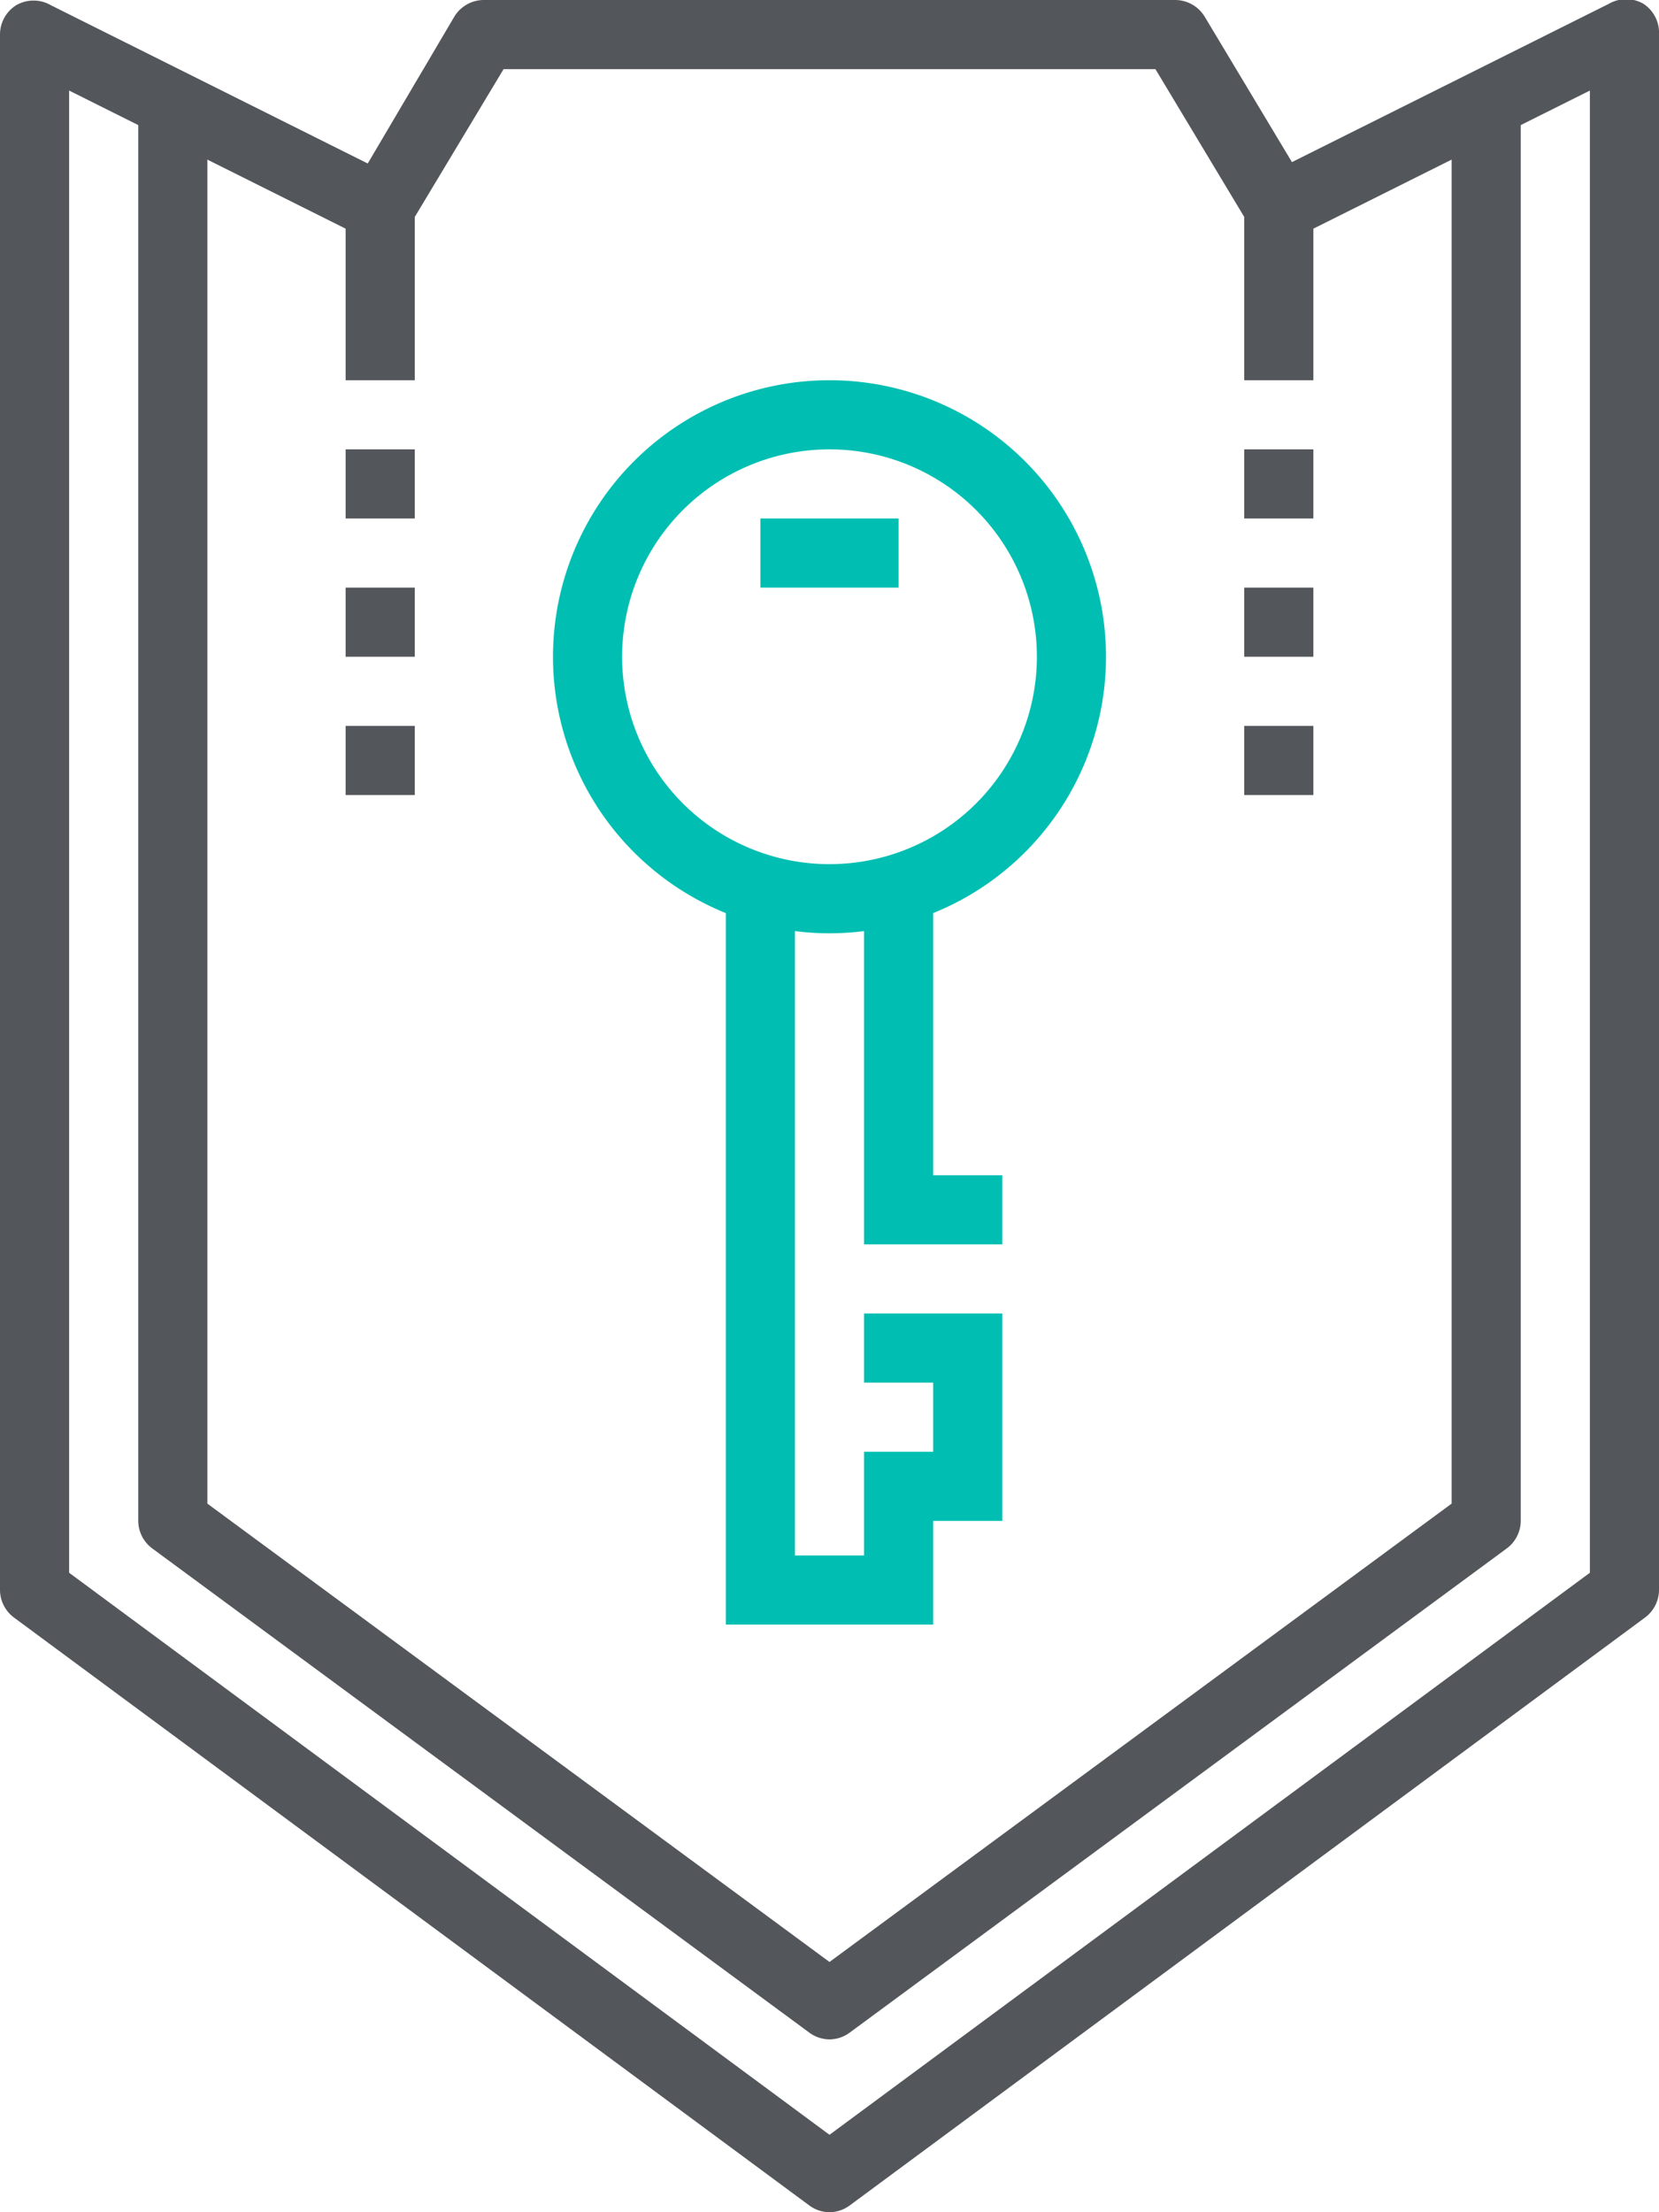
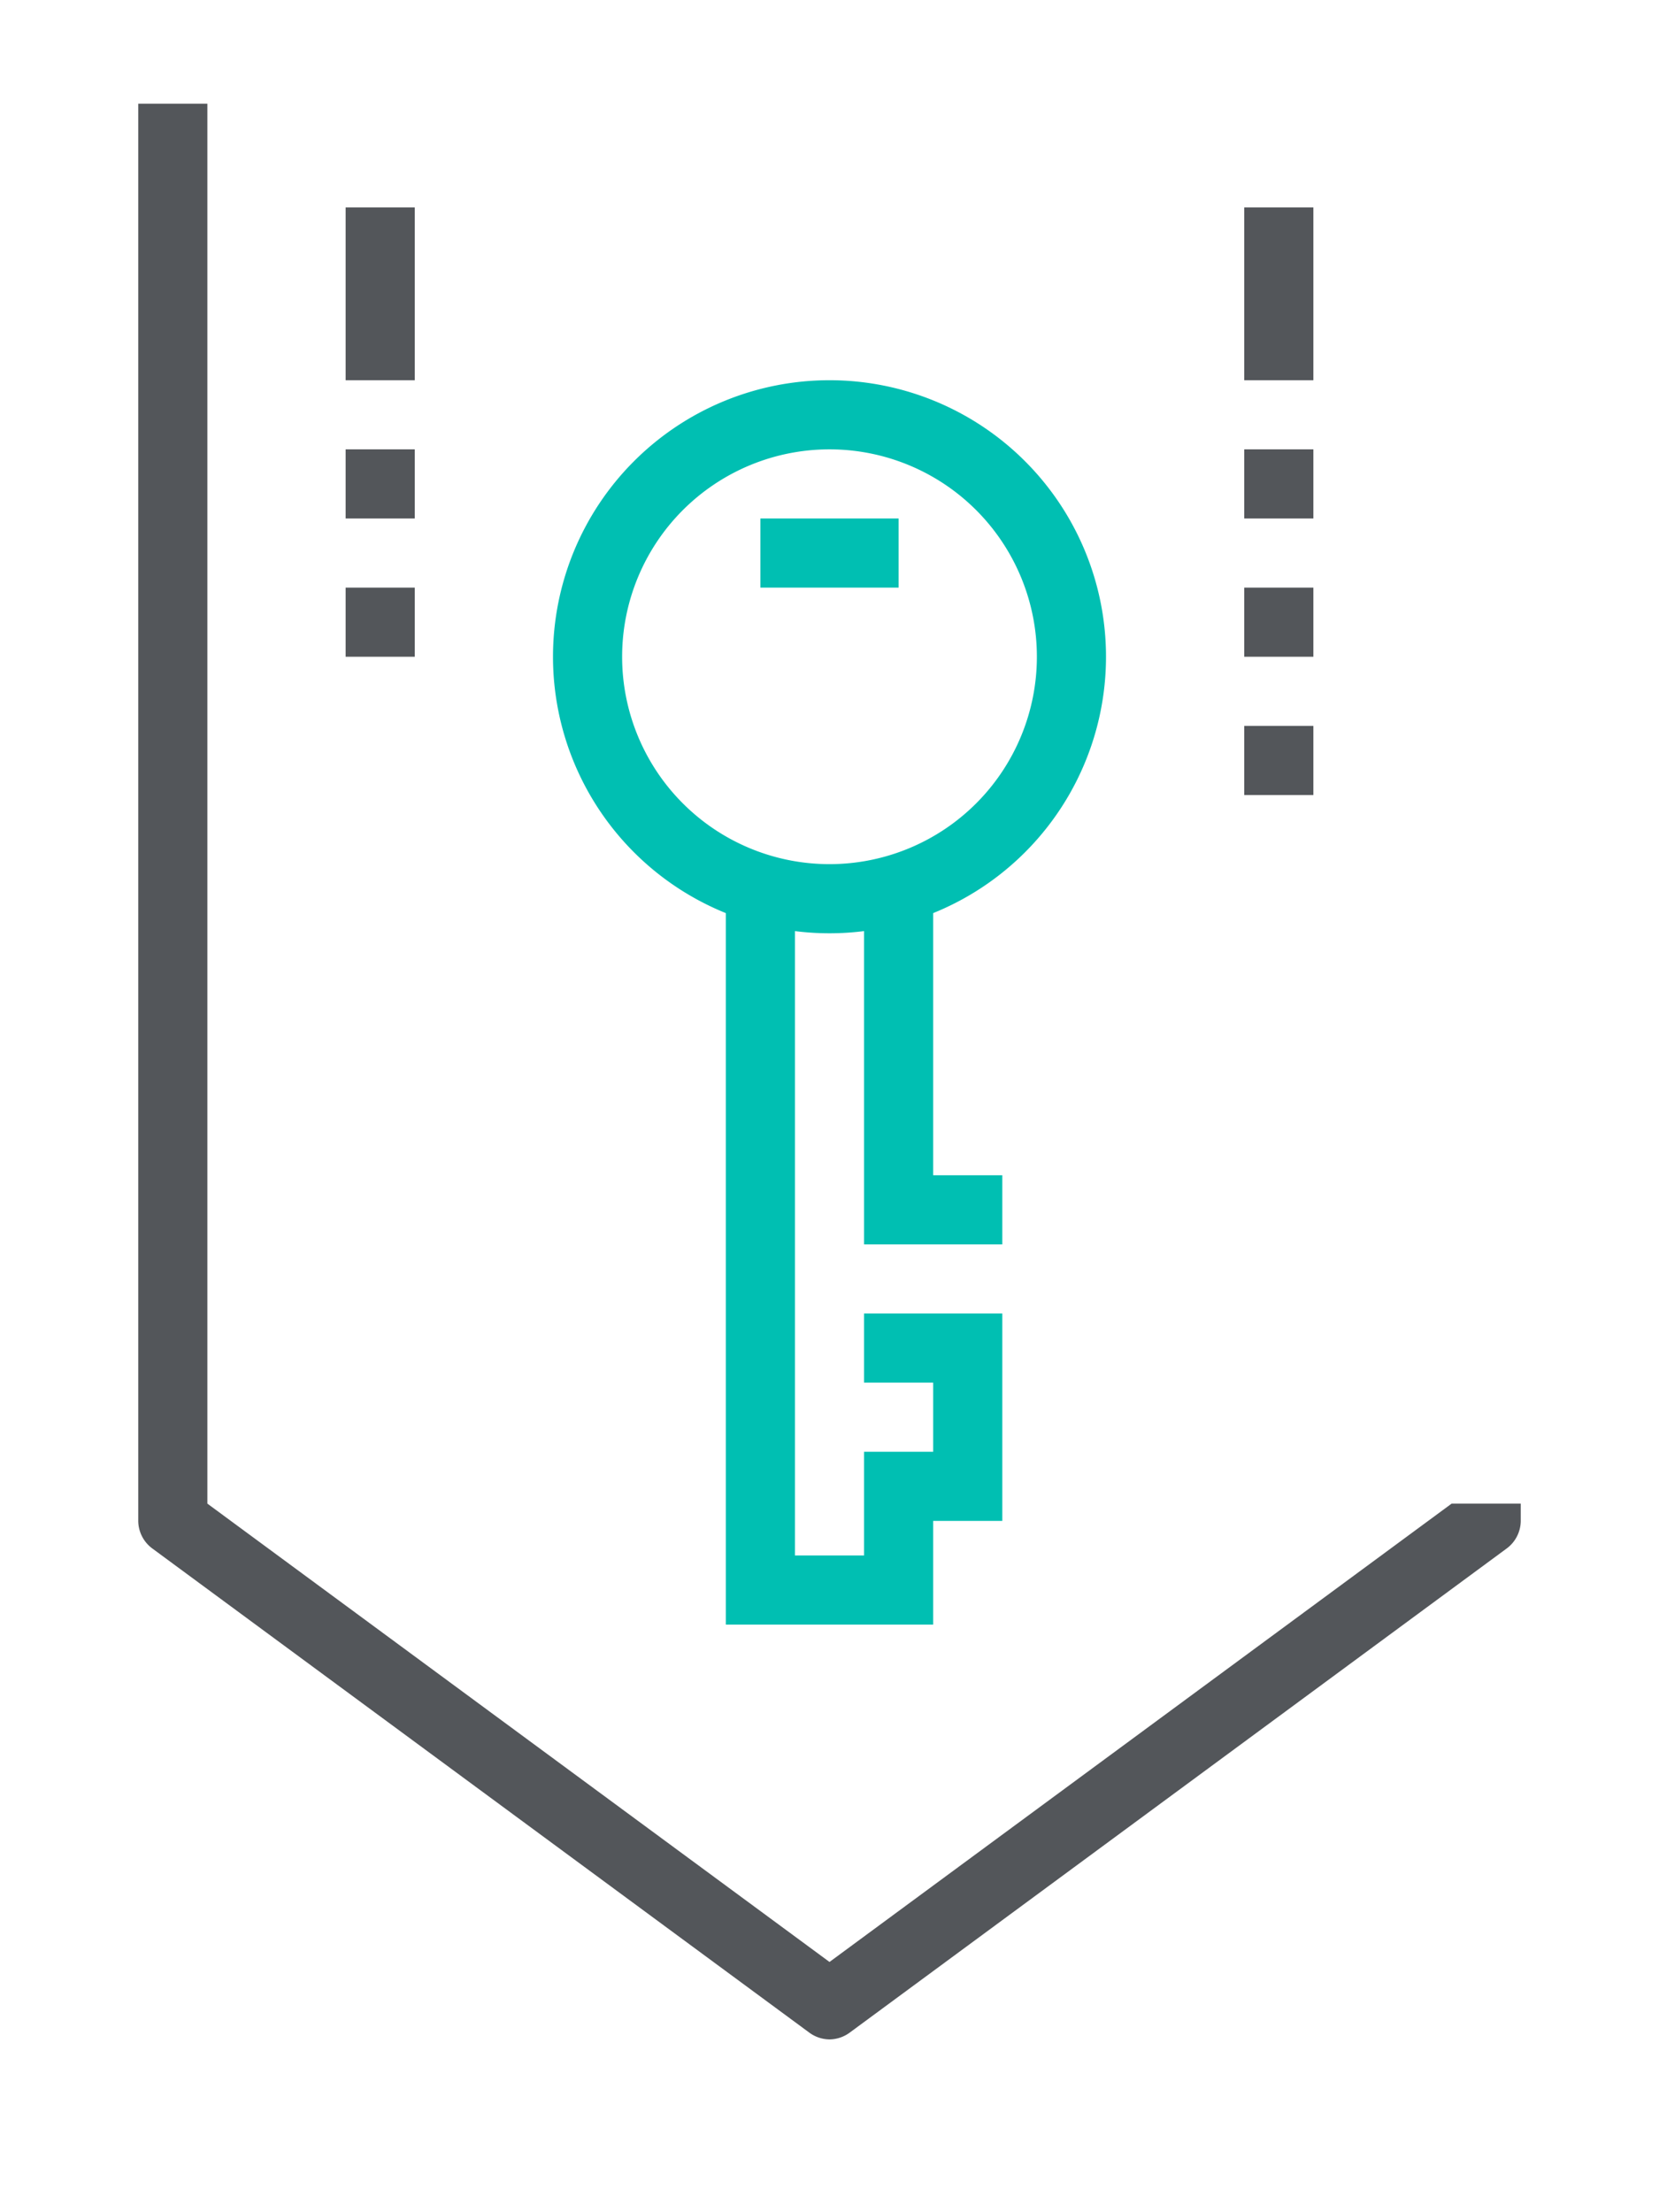
<svg xmlns="http://www.w3.org/2000/svg" viewBox="0 0 48 64">
  <defs>
    <style>.cls-1{fill:#53565a;}.cls-2{fill:#00bfb2;}</style>
  </defs>
  <g id="Layer_2" data-name="Layer 2">
    <g id="icons">
-       <path class="cls-1" d="M24,64a1,1,0,0,1-.59-.2l-23-17A1,1,0,0,1,0,46V1A1,1,0,0,1,.47.15a1,1,0,0,1,1,0l9.17,4.58L13.14.49A1,1,0,0,1,14,0H34a1,1,0,0,1,.86.49l2.52,4.2L46.55.11a1,1,0,0,1,1,0A1,1,0,0,1,48,1V46a1,1,0,0,1-.41.8l-23,17A1,1,0,0,1,24,64ZM2,45.5,24,61.76,46,45.5V2.62L37.45,6.89a1,1,0,0,1-1.31-.38L33.43,2H14.57L11.86,6.51a1,1,0,0,1-1.31.38L2,2.62Z" />
-       <path class="cls-1" d="M24,59a1,1,0,0,1-.59-.2l-19-14A1,1,0,0,1,4,44V3H6V43.5L24,56.76,42,43.5V3h2V44a1,1,0,0,1-.41.8l-19,14A1,1,0,0,1,24,59Z" />
+       <path class="cls-1" d="M24,59a1,1,0,0,1-.59-.2l-19-14A1,1,0,0,1,4,44V3H6V43.5L24,56.76,42,43.5h2V44a1,1,0,0,1-.41.8l-19,14A1,1,0,0,1,24,59Z" />
      <rect class="cls-1" x="10" y="6" width="2" height="5" />
      <rect class="cls-1" x="36" y="6" width="2" height="5" />
      <path class="cls-2" d="M24,27a8,8,0,1,1,8-8A8,8,0,0,1,24,27Zm0-14a6,6,0,1,0,6,6A6,6,0,0,0,24,13Z" />
      <polygon class="cls-2" points="29 36 25 36 25 26 27 26 27 34 29 34 29 36" />
      <polygon class="cls-2" points="27 47 21 47 21 26 23 26 23 45 25 45 25 42 27 42 27 40 25 40 25 38 29 38 29 44 27 44 27 47" />
      <rect class="cls-2" x="22" y="15" width="4" height="2" />
      <rect class="cls-1" x="10" y="13" width="2" height="2" />
      <rect class="cls-1" x="10" y="17" width="2" height="2" />
-       <rect class="cls-1" x="10" y="21" width="2" height="2" />
      <rect class="cls-1" x="36" y="13" width="2" height="2" />
      <rect class="cls-1" x="36" y="17" width="2" height="2" />
      <rect class="cls-1" x="36" y="21" width="2" height="2" />
    </g>
  </g>
</svg>